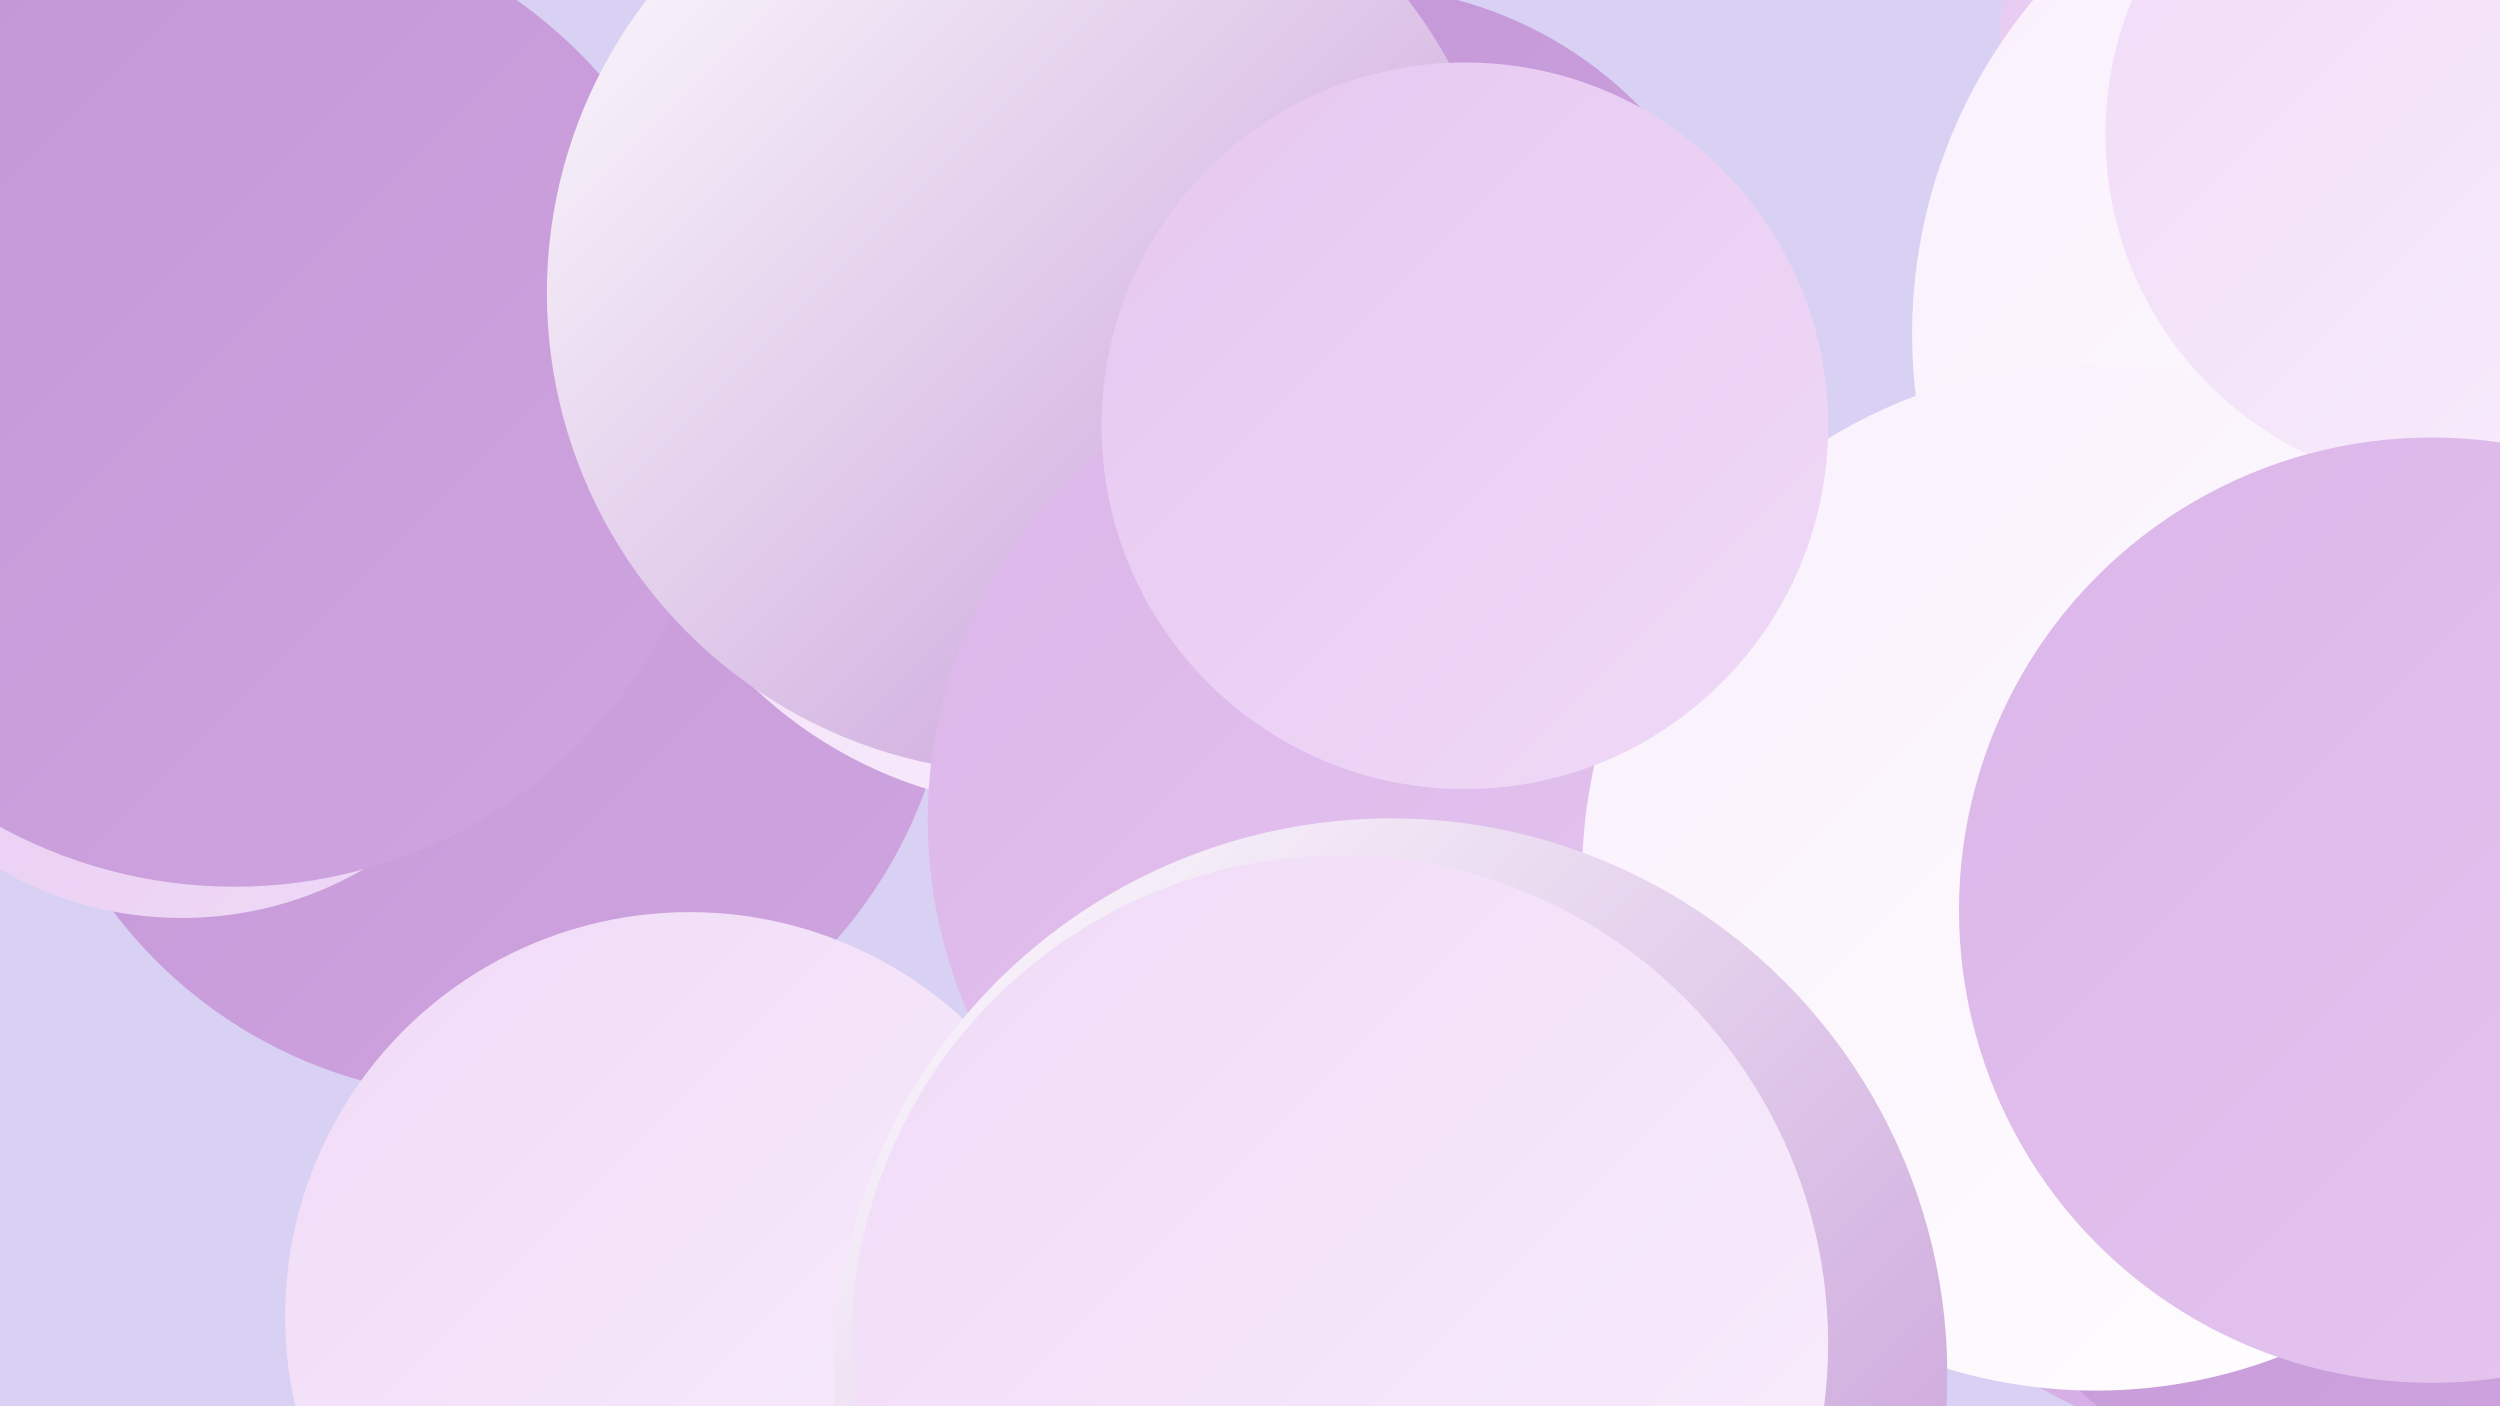
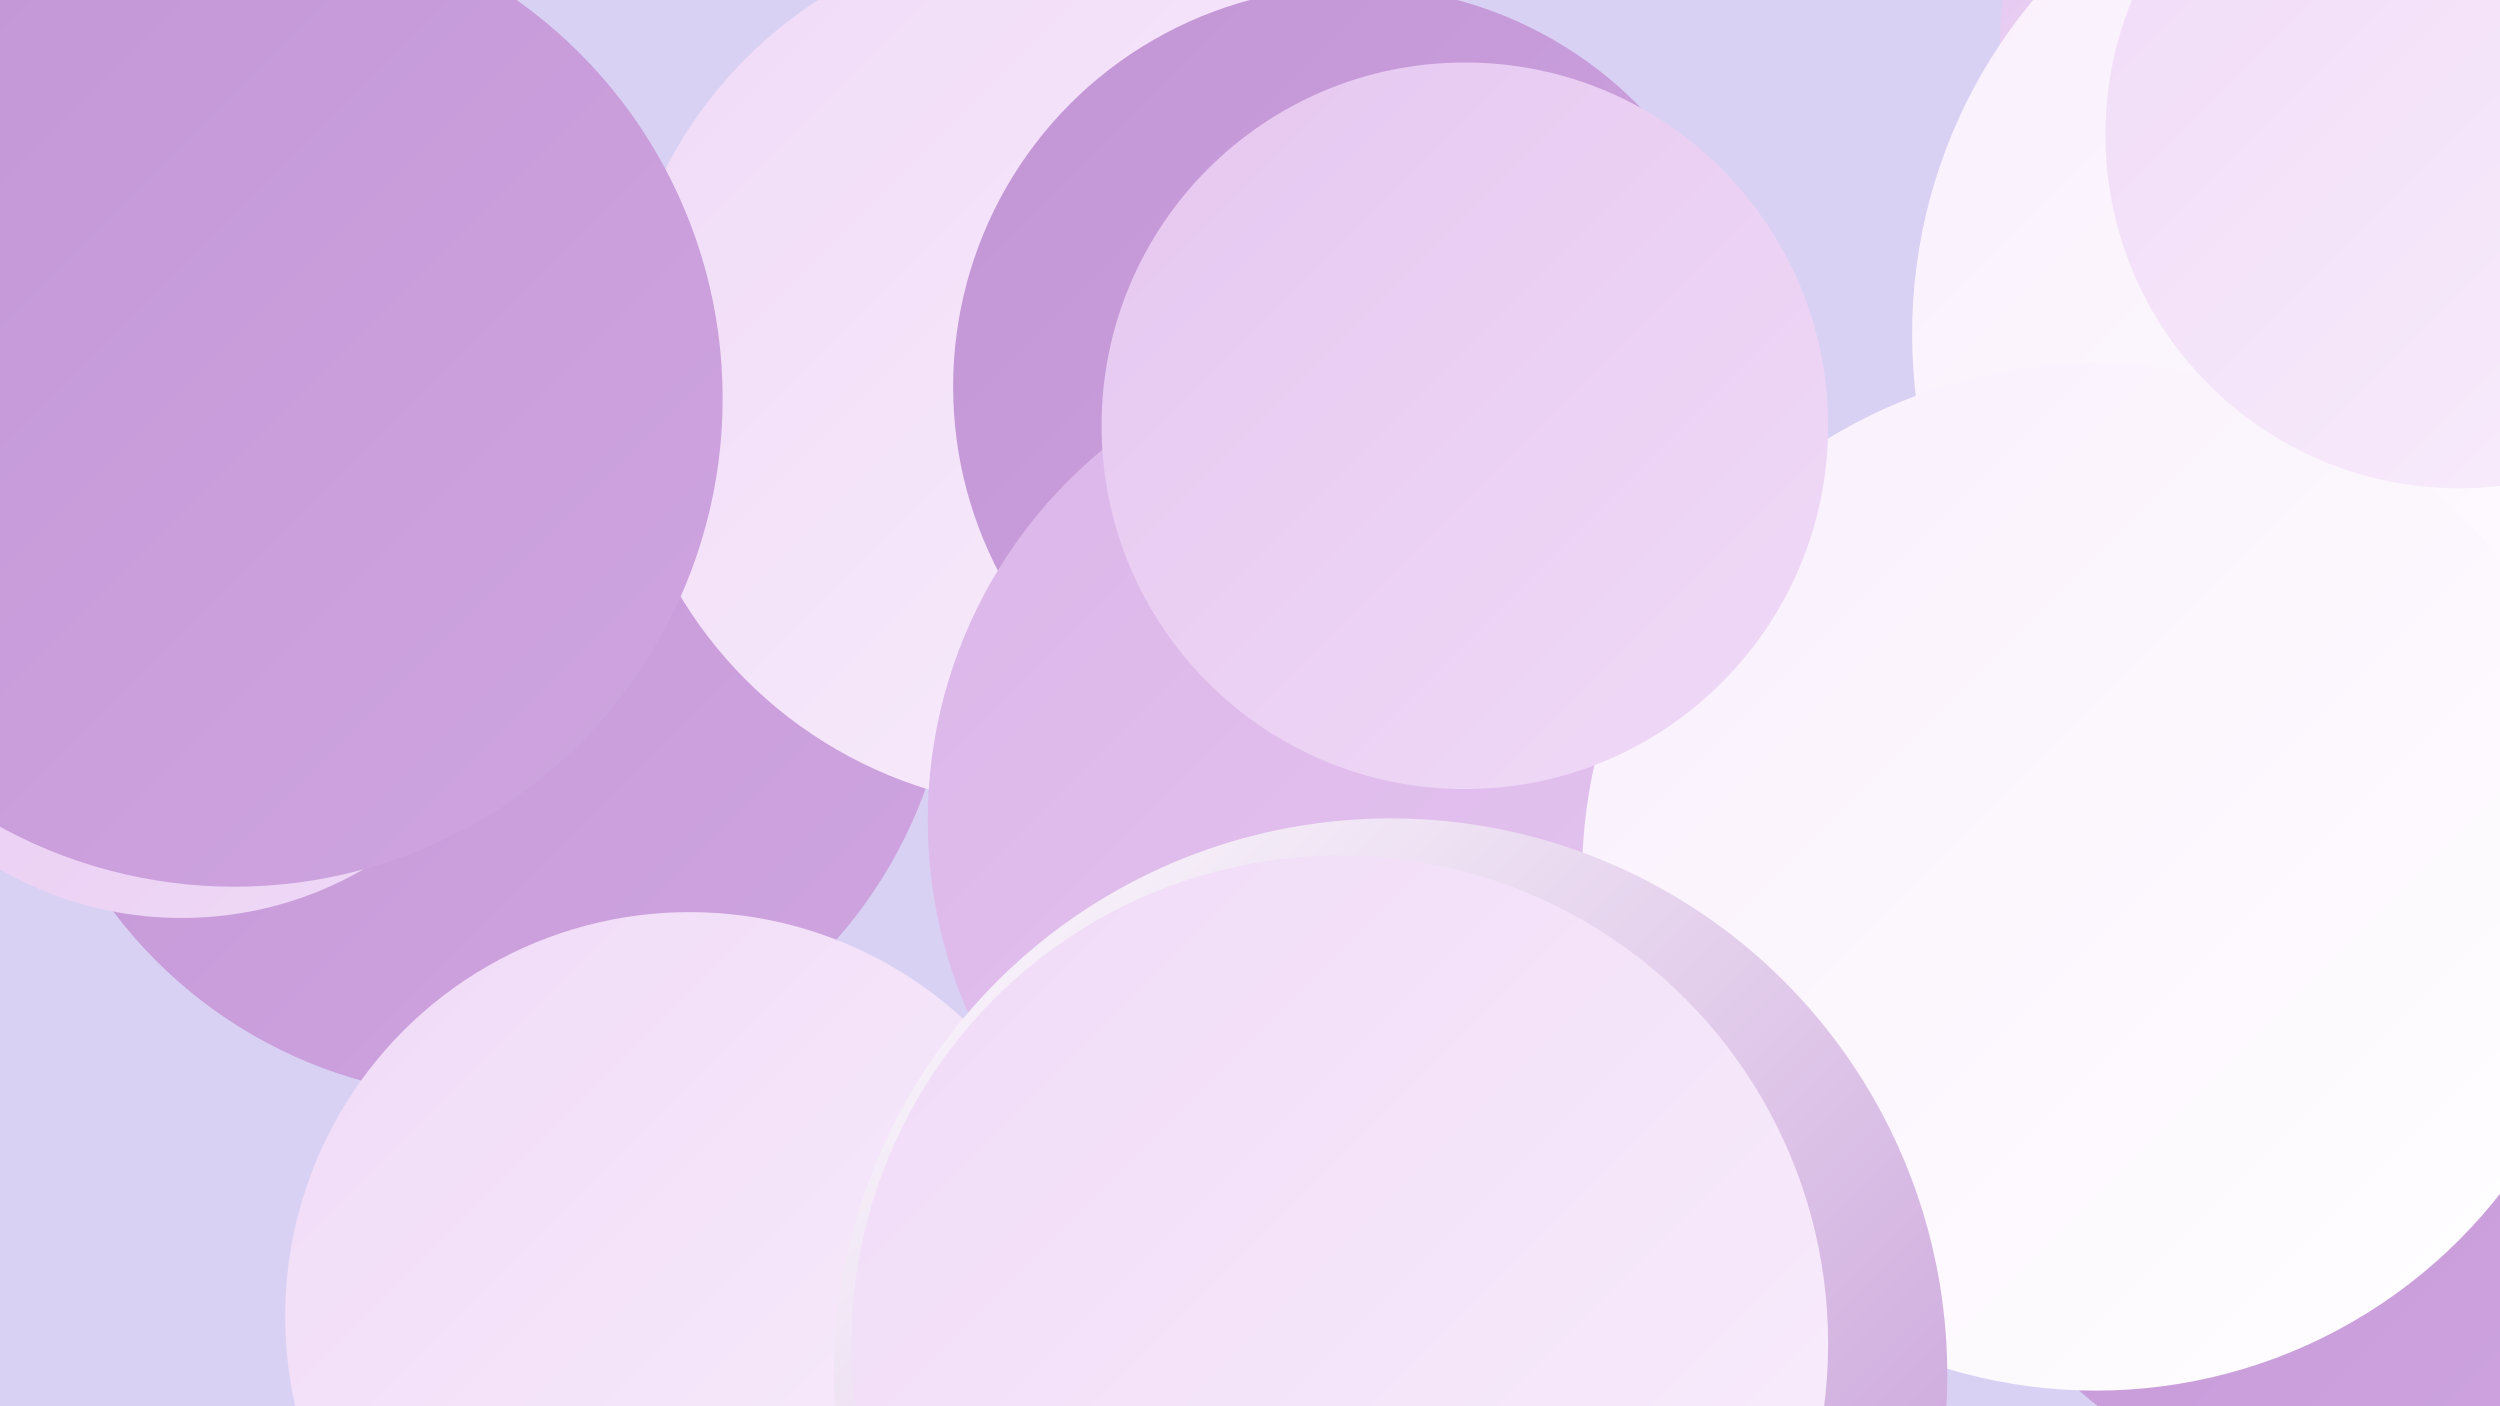
<svg xmlns="http://www.w3.org/2000/svg" width="1280" height="720">
  <defs>
    <linearGradient id="grad0" x1="0%" y1="0%" x2="100%" y2="100%">
      <stop offset="0%" style="stop-color:#c295d5;stop-opacity:1" />
      <stop offset="100%" style="stop-color:#cfa5e0;stop-opacity:1" />
    </linearGradient>
    <linearGradient id="grad1" x1="0%" y1="0%" x2="100%" y2="100%">
      <stop offset="0%" style="stop-color:#cfa5e0;stop-opacity:1" />
      <stop offset="100%" style="stop-color:#dbb5e9;stop-opacity:1" />
    </linearGradient>
    <linearGradient id="grad2" x1="0%" y1="0%" x2="100%" y2="100%">
      <stop offset="0%" style="stop-color:#dbb5e9;stop-opacity:1" />
      <stop offset="100%" style="stop-color:#e6c7f0;stop-opacity:1" />
    </linearGradient>
    <linearGradient id="grad3" x1="0%" y1="0%" x2="100%" y2="100%">
      <stop offset="0%" style="stop-color:#e6c7f0;stop-opacity:1" />
      <stop offset="100%" style="stop-color:#f0daf7;stop-opacity:1" />
    </linearGradient>
    <linearGradient id="grad4" x1="0%" y1="0%" x2="100%" y2="100%">
      <stop offset="0%" style="stop-color:#f0daf7;stop-opacity:1" />
      <stop offset="100%" style="stop-color:#f9effc;stop-opacity:1" />
    </linearGradient>
    <linearGradient id="grad5" x1="0%" y1="0%" x2="100%" y2="100%">
      <stop offset="0%" style="stop-color:#f9effc;stop-opacity:1" />
      <stop offset="100%" style="stop-color:#ffffff;stop-opacity:1" />
    </linearGradient>
    <linearGradient id="grad6" x1="0%" y1="0%" x2="100%" y2="100%">
      <stop offset="0%" style="stop-color:#ffffff;stop-opacity:1" />
      <stop offset="100%" style="stop-color:#c295d5;stop-opacity:1" />
    </linearGradient>
  </defs>
  <rect width="1280" height="720" fill="#d8d1f4" />
  <circle cx="249" cy="323" r="239" fill="url(#grad0)" />
  <circle cx="541" cy="189" r="225" fill="url(#grad4)" />
  <circle cx="693" cy="198" r="205" fill="url(#grad0)" />
  <circle cx="84" cy="188" r="231" fill="url(#grad6)" />
  <circle cx="93" cy="284" r="186" fill="url(#grad3)" />
  <circle cx="1254" cy="371" r="196" fill="url(#grad0)" />
  <circle cx="1270" cy="25" r="246" fill="url(#grad3)" />
-   <circle cx="1177" cy="481" r="265" fill="url(#grad1)" />
  <circle cx="353" cy="674" r="207" fill="url(#grad4)" />
  <circle cx="120" cy="204" r="250" fill="url(#grad0)" />
  <circle cx="1218" cy="538" r="232" fill="url(#grad0)" />
  <circle cx="1246" cy="171" r="267" fill="url(#grad5)" />
-   <circle cx="526" cy="150" r="246" fill="url(#grad6)" />
  <circle cx="721" cy="420" r="246" fill="url(#grad2)" />
  <circle cx="1073" cy="449" r="263" fill="url(#grad5)" />
  <circle cx="1259" cy="69" r="181" fill="url(#grad4)" />
  <circle cx="712" cy="704" r="285" fill="url(#grad6)" />
  <circle cx="750" cy="218" r="186" fill="url(#grad3)" />
  <circle cx="686" cy="688" r="250" fill="url(#grad4)" />
-   <circle cx="1245" cy="466" r="242" fill="url(#grad2)" />
</svg>